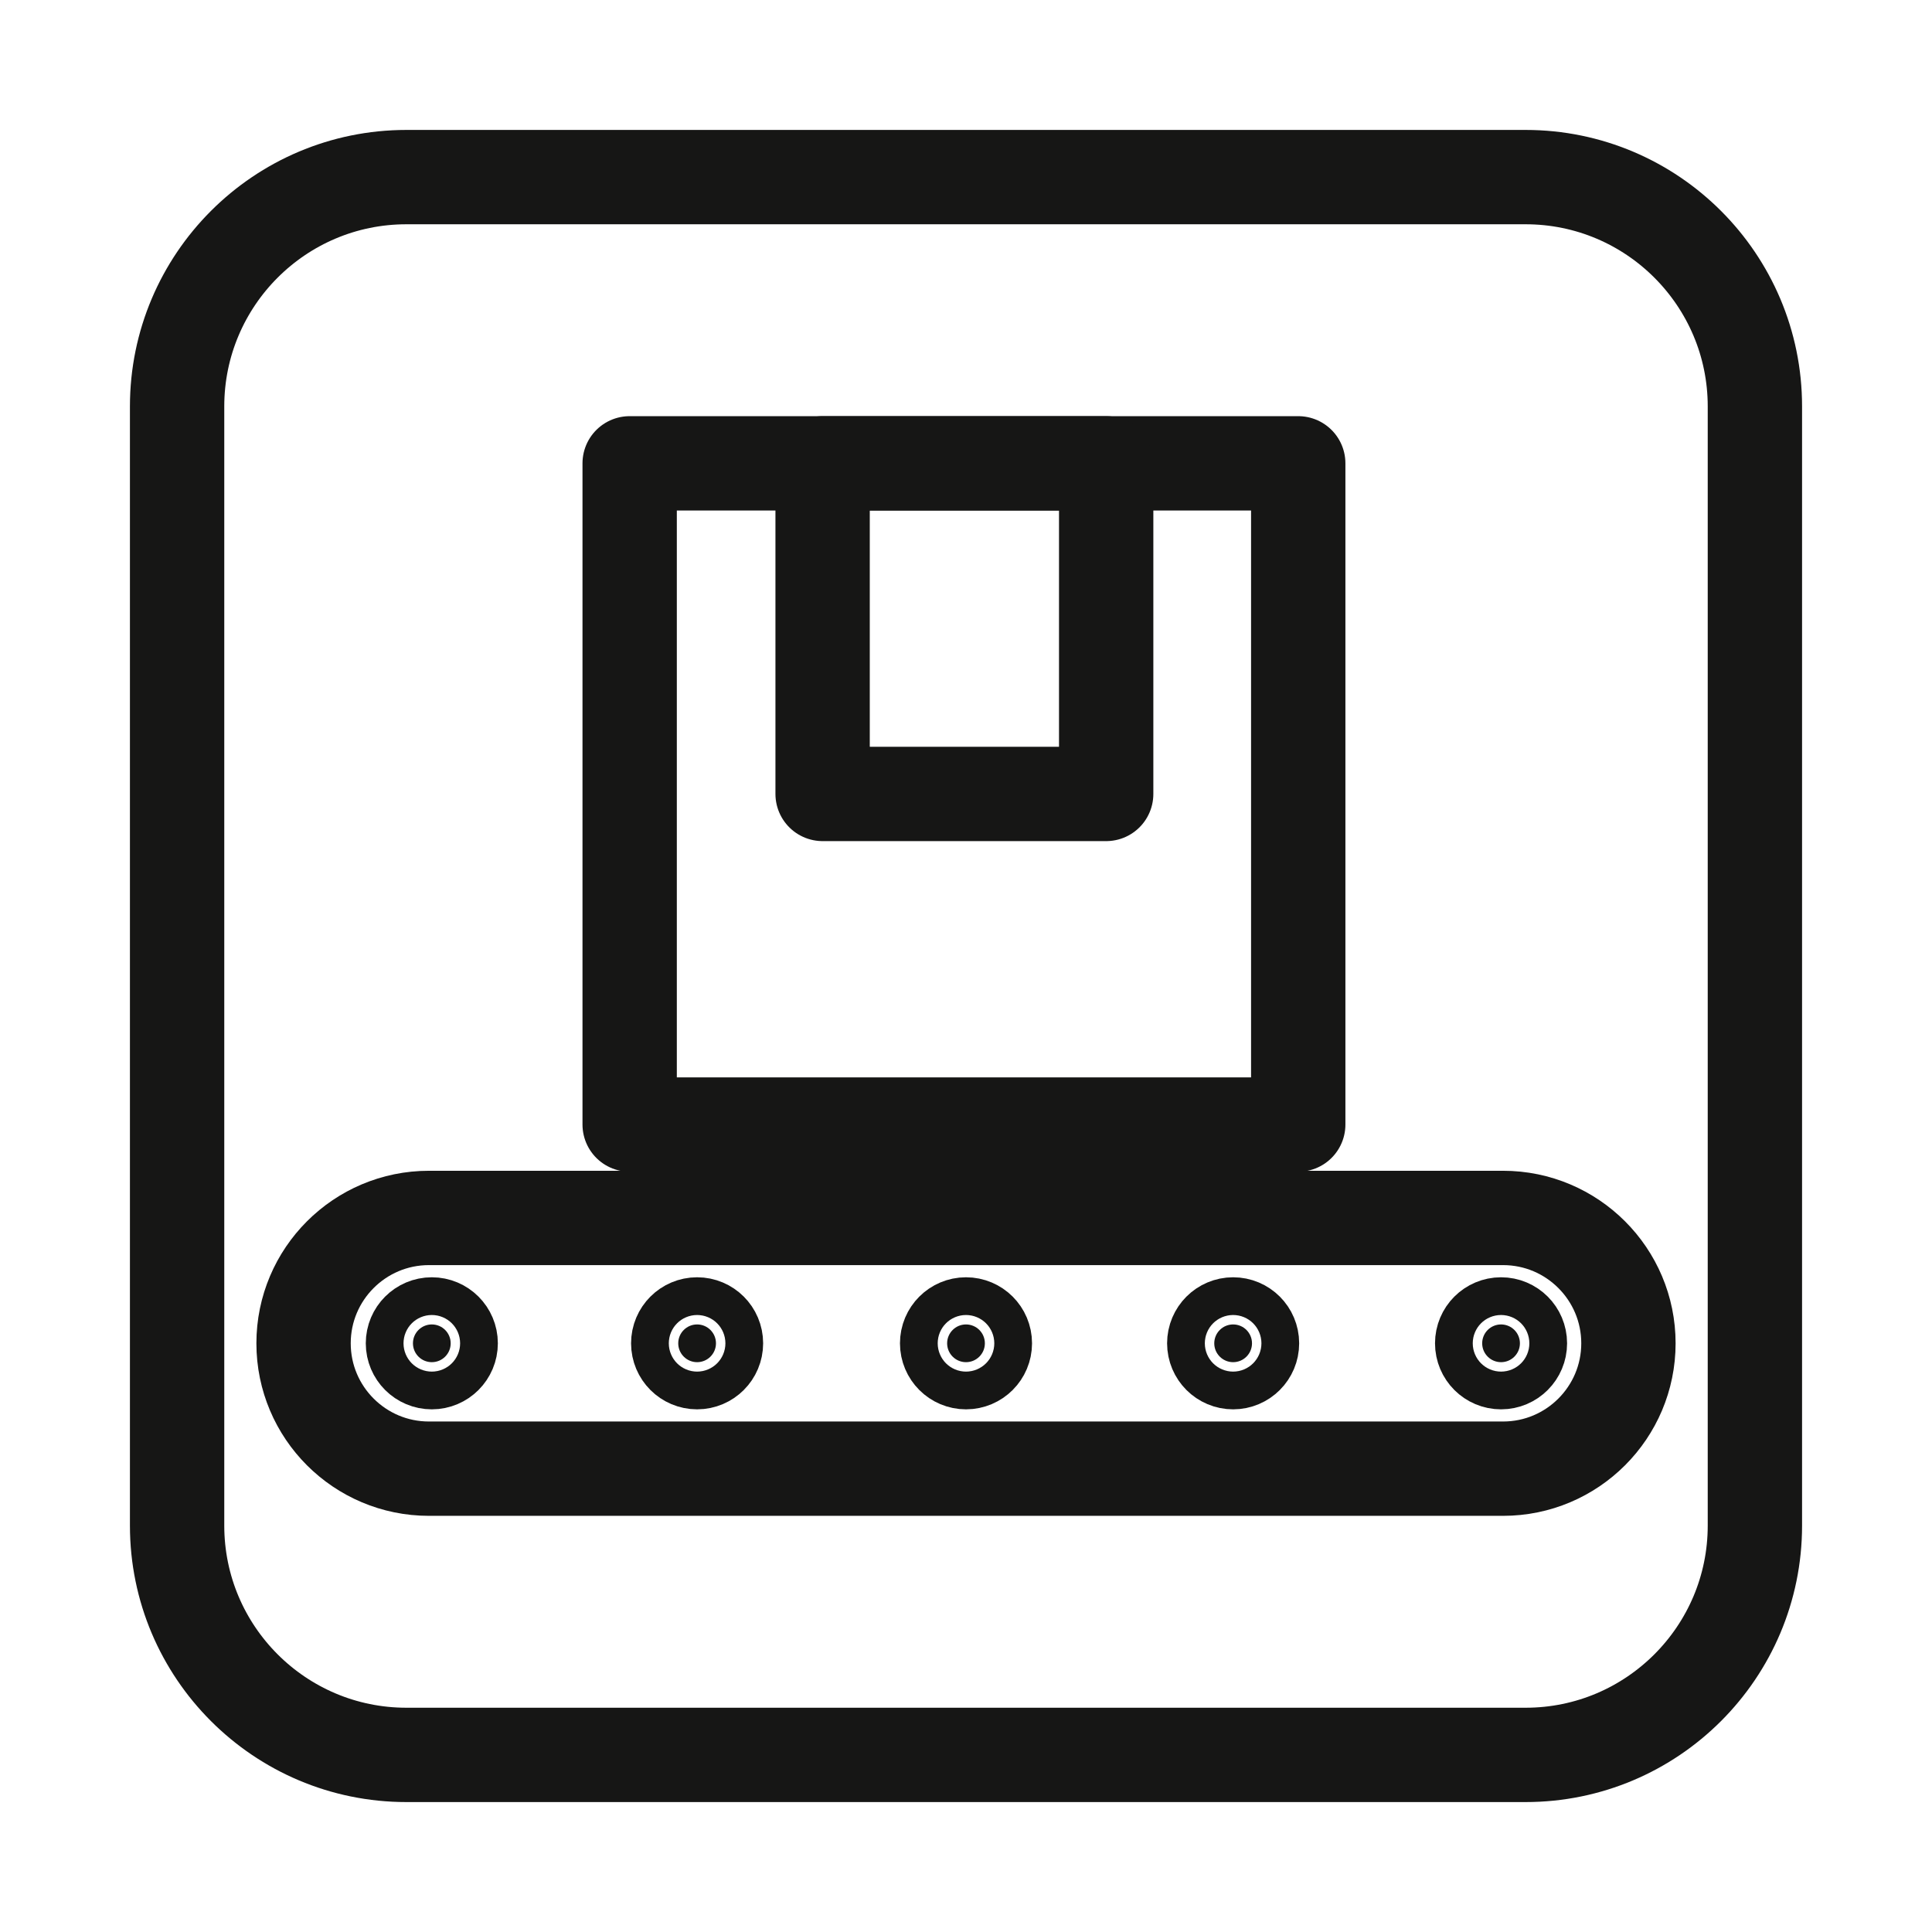
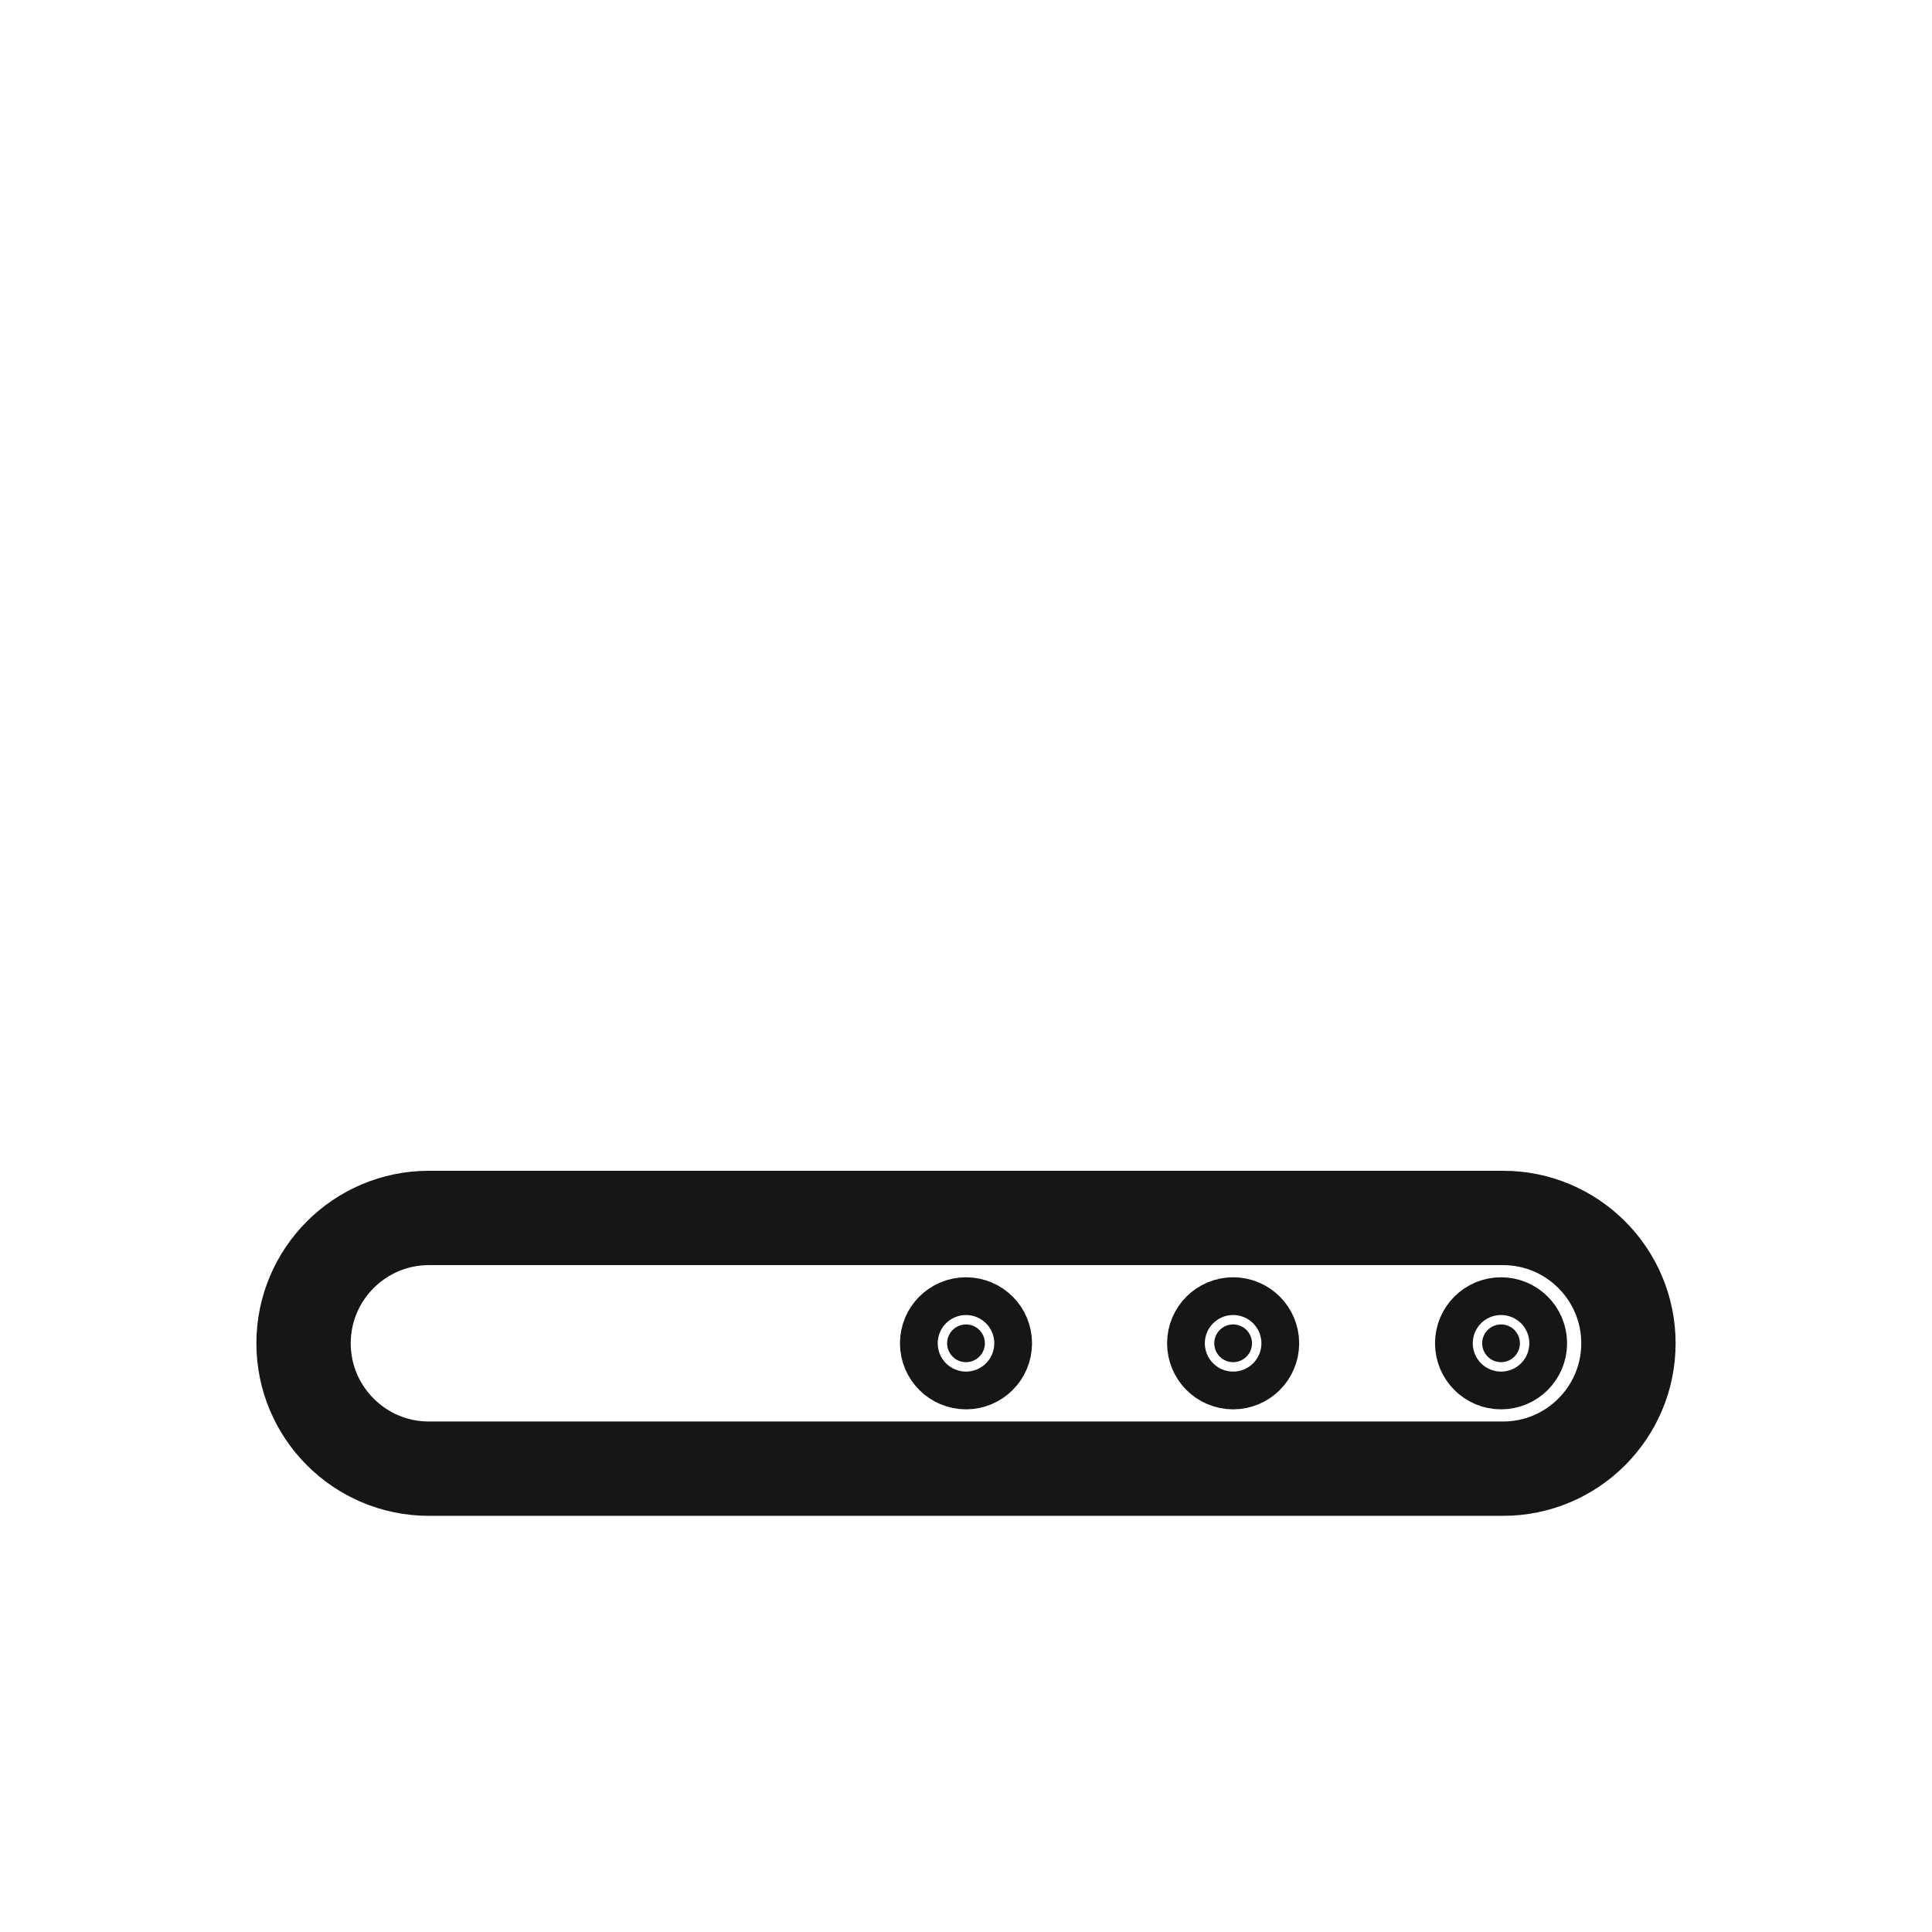
<svg xmlns="http://www.w3.org/2000/svg" width="100%" height="100%" viewBox="0 0 256 256" version="1.1" xml:space="preserve" style="fill-rule:evenodd;clip-rule:evenodd;stroke-linecap:round;stroke-linejoin:round;stroke-miterlimit:1.5;">
  <g>
-     <path d="M232.533,53.851c0,-16.77 -13.614,-30.384 -30.384,-30.384l-148.298,-0c-16.77,-0 -30.384,13.614 -30.384,30.384l-0,148.298c-0,16.77 13.614,30.384 30.384,30.384l148.298,0c16.77,0 30.384,-13.614 30.384,-30.384l0,-148.298Z" style="fill:none;stroke:#161615;stroke-width:12.5px;" />
-   </g>
+     </g>
  <path d="M215.776,177.995c0,-9.168 -7.443,-16.611 -16.611,-16.611l-142.33,0c-9.168,0 -16.611,7.443 -16.611,16.611c-0,9.168 7.443,16.611 16.611,16.611l142.33,-0c9.168,-0 16.611,-7.443 16.611,-16.611Z" style="fill:none;stroke:#161615;stroke-width:12.5px;" />
-   <circle cx="57.218" cy="177.995" r="2.5" style="fill:#161615;stroke:#161615;stroke-width:12.5px;" />
-   <circle cx="92.37" cy="177.995" r="2.5" style="fill:#161615;stroke:#161615;stroke-width:12.5px;" />
  <circle cx="163.396" cy="177.995" r="2.5" style="fill:#161615;stroke:#161615;stroke-width:12.5px;" />
  <circle cx="128" cy="177.995" r="2.5" style="fill:#161615;stroke:#161615;stroke-width:12.5px;" />
  <circle cx="198.897" cy="177.995" r="2.5" style="fill:#161615;stroke:#161615;stroke-width:12.5px;" />
-   <rect x="83.433" y="61.394" width="88.59" height="87.613" style="fill:none;stroke:#161615;stroke-width:12.5px;" />
-   <rect x="109" y="61.394" width="37.574" height="43.807" style="fill:none;stroke:#161615;stroke-width:12.5px;" />
</svg>